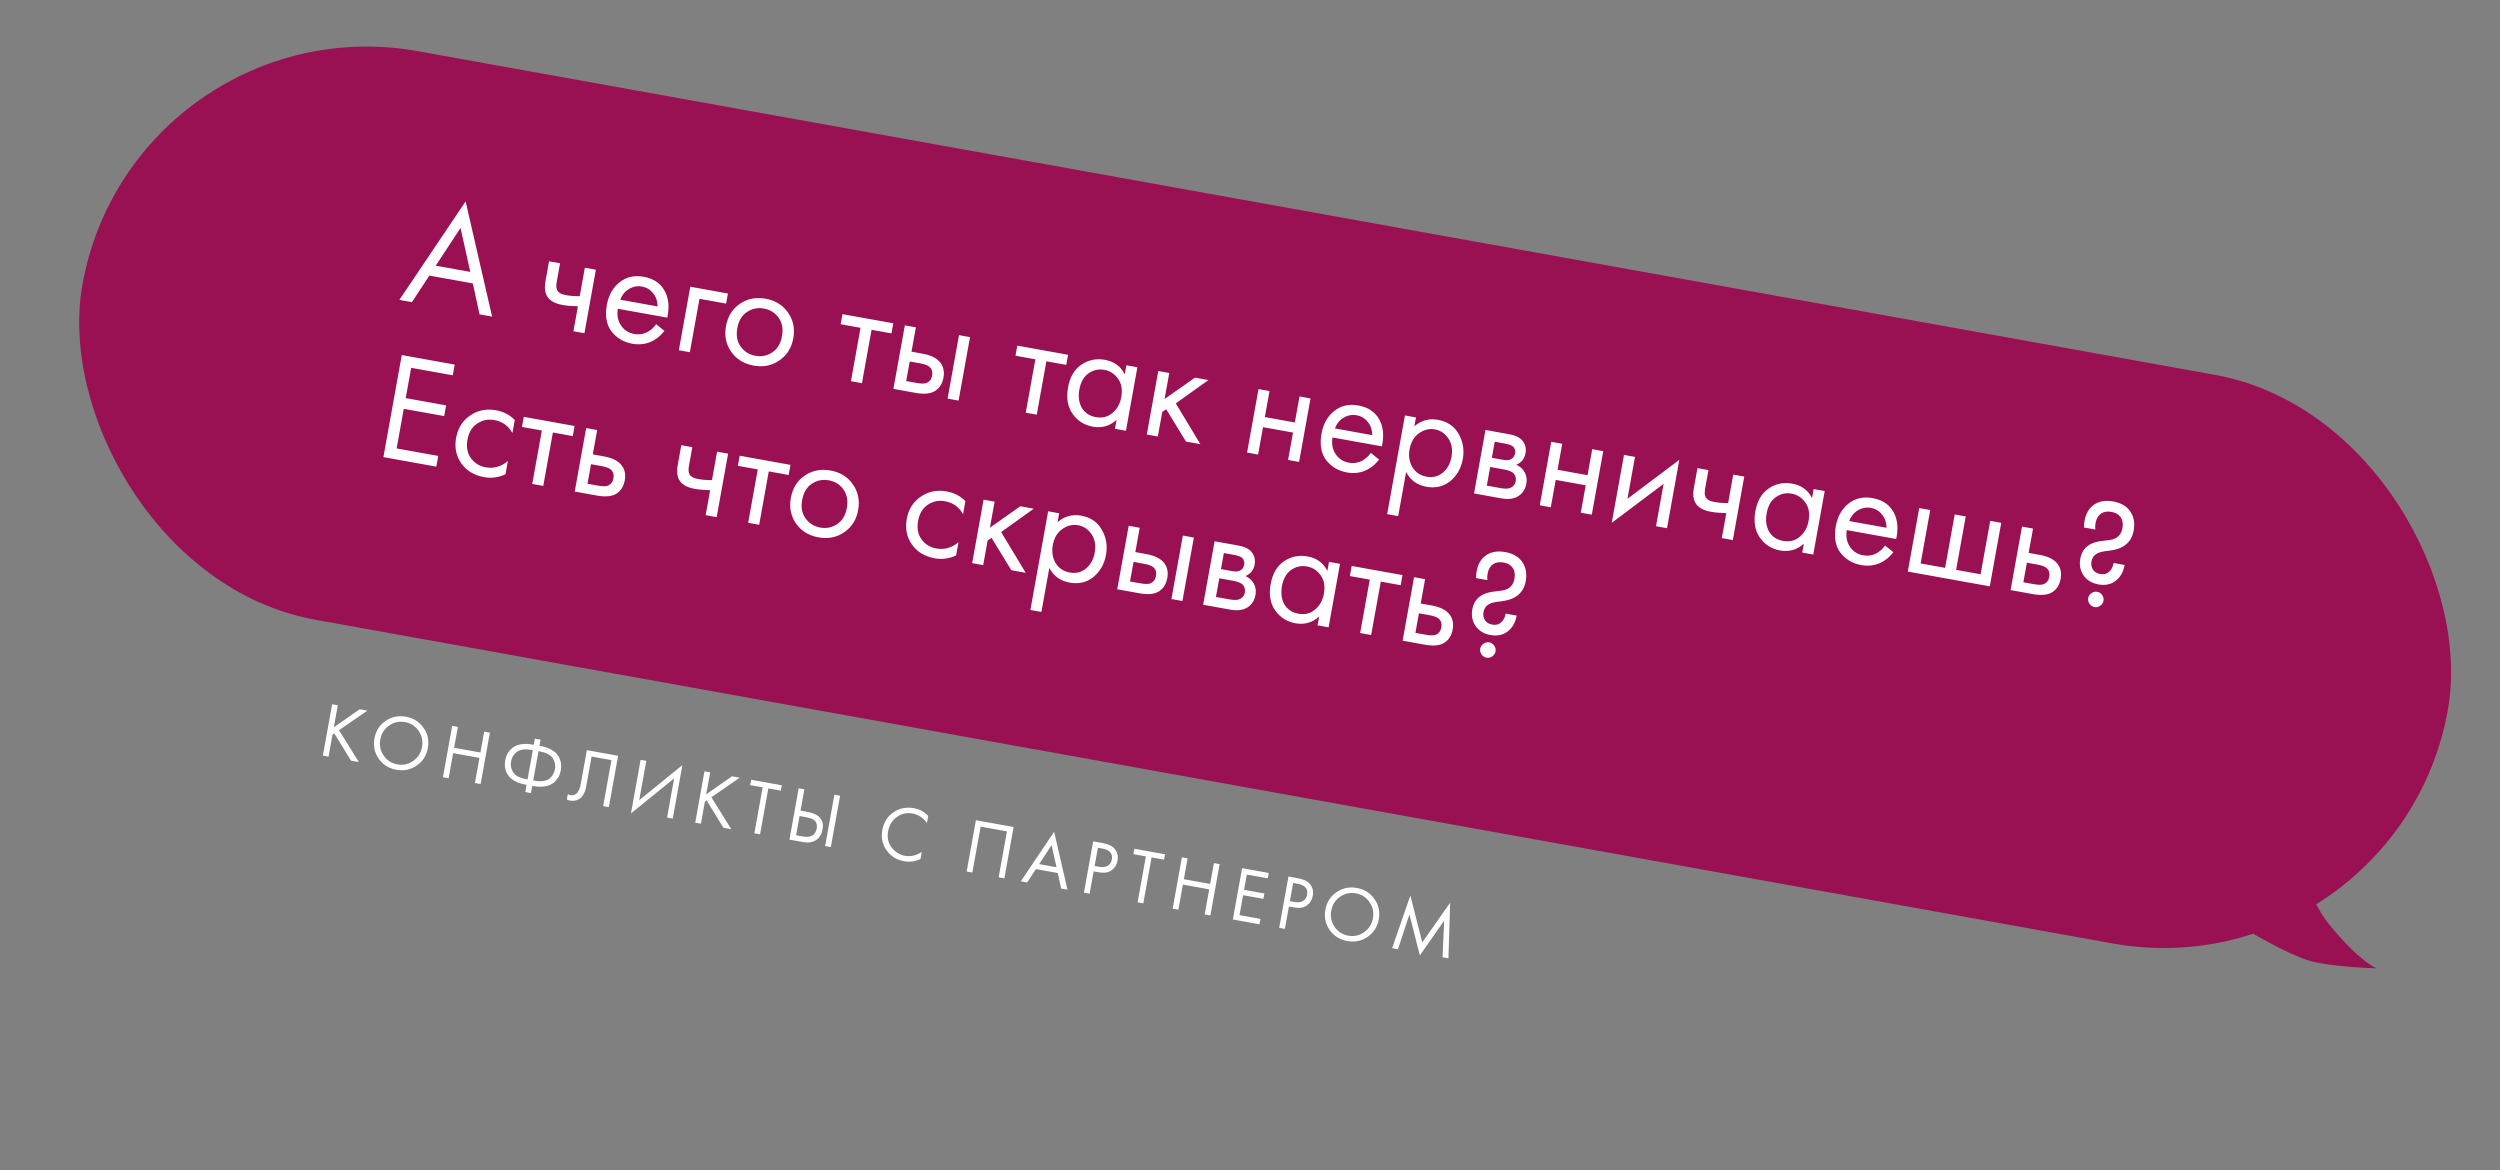
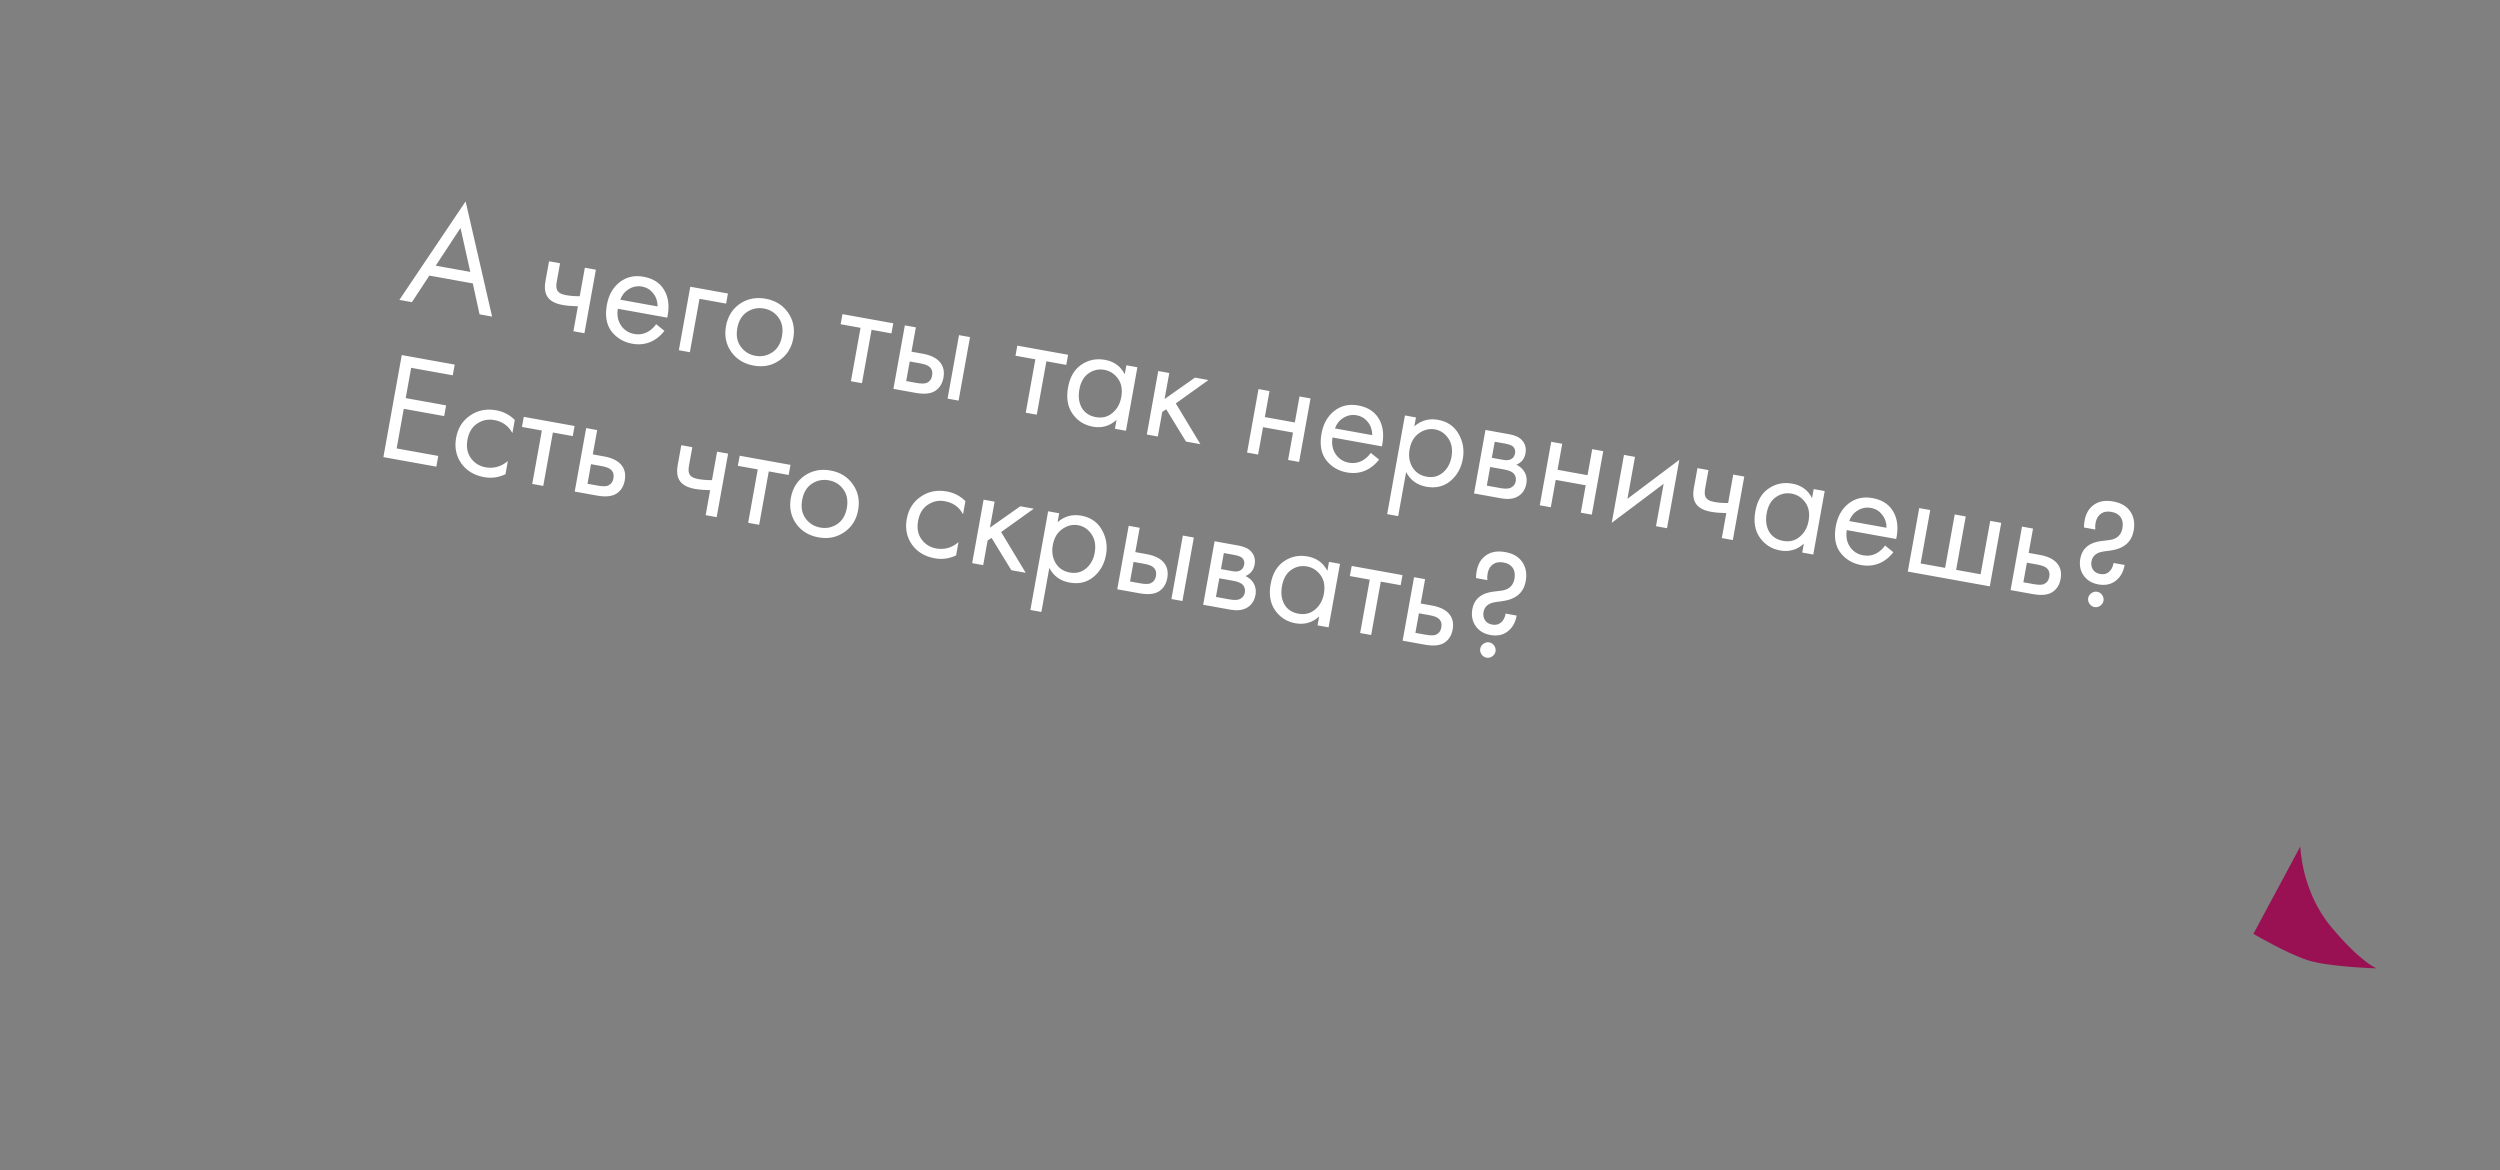
<svg xmlns="http://www.w3.org/2000/svg" width="1190" height="557" viewBox="0 0 1190 557" fill="none">
  <rect x="0" y="0" width="1190" height="557" fill="#808080" stroke="none" />
-   <rect x="63.636" width="1144" height="275" rx="137.5" transform="rotate(10.21 63.636 0)" fill="#991152" />
  <path d="M228.267 149.621L225.053 134.907L204.369 131.181L196.077 143.824L190.105 142.748L221.632 95.868L234.239 150.697L228.267 149.621ZM207.4 126.464L223.859 129.428L219.204 108.514L207.4 126.464ZM272.945 157.668L275.083 145.797C272.14 145.718 269.722 145.508 267.828 145.167C264.526 144.573 262.206 143.403 260.866 141.658C259.438 139.846 259.034 137.217 259.655 133.77L261.347 124.375L266.591 125.32L265.03 133.986C264.732 135.637 264.737 136.866 265.042 137.673C265.486 139.106 266.897 140.037 269.276 140.466C271.413 140.85 273.637 141.025 275.949 140.991L278.389 127.445L283.632 128.389L278.189 158.613L272.945 157.668ZM312.325 154.309L316.262 157.5C314.892 159.258 313.361 160.662 311.669 161.71C308.455 163.688 304.882 164.323 300.949 163.614C296.871 162.88 293.587 160.935 291.098 157.78C288.666 154.585 287.922 150.365 288.866 145.122C289.697 140.509 291.694 136.934 294.858 134.396C298.079 131.818 301.923 130.932 306.39 131.736C311.44 132.645 314.919 135.177 316.827 139.33C318.342 142.611 318.607 146.568 317.621 151.203L294.098 146.966C293.596 150.034 294.096 152.681 295.6 154.906C297.104 157.132 299.191 158.486 301.862 158.967C304.241 159.395 306.435 159.038 308.446 157.897C310.015 156.976 311.308 155.781 312.325 154.309ZM295.249 142.662L313.019 145.863C313.011 143.405 312.308 141.323 310.911 139.618C309.571 137.873 307.784 136.799 305.551 136.397C303.366 136.004 301.288 136.406 299.318 137.605C297.405 138.765 296.049 140.45 295.249 142.662ZM323.133 166.708L328.577 136.484L346.493 139.711L345.627 144.517L332.955 142.235L328.377 167.652L323.133 166.708ZM370.973 171.564C367.42 174.032 363.338 174.851 358.726 174.02C354.113 173.19 350.549 170.994 348.032 167.433C345.564 163.88 344.741 159.822 345.563 155.258C346.394 150.646 348.585 147.105 352.138 144.637C355.739 142.178 359.845 141.364 364.458 142.194C369.07 143.025 372.61 145.217 375.078 148.769C377.595 152.33 378.438 156.417 377.607 161.03C376.785 165.593 374.574 169.105 370.973 171.564ZM370.582 151.192C368.901 148.835 366.58 147.389 363.618 146.855C360.657 146.322 357.948 146.887 355.493 148.55C353.095 150.173 351.582 152.733 350.952 156.229C350.323 159.725 350.872 162.656 352.602 165.022C354.331 167.389 356.652 168.835 359.565 169.359C362.478 169.884 365.158 169.339 367.604 167.724C370.05 166.11 371.588 163.555 372.218 160.059C372.856 156.515 372.311 153.559 370.582 151.192ZM424.331 158.693L414.864 156.988L410.286 182.405L405.042 181.46L409.62 156.043L400.153 154.338L401.018 149.531L425.197 153.886L424.331 158.693ZM425.264 185.102L430.707 154.878L435.951 155.823L433.865 167.403L439.254 168.373C443.43 169.125 446.309 170.671 447.893 173.012C449.167 174.845 449.563 177.097 449.082 179.768C448.575 182.584 447.27 184.68 445.168 186.055C443.065 187.431 439.951 187.747 435.824 187.004L425.264 185.102ZM431.347 181.386L436.226 182.264C438.411 182.658 440.013 182.671 441.031 182.303C442.5 181.665 443.387 180.496 443.693 178.797C444.008 177.049 443.604 175.673 442.482 174.669C441.713 173.929 440.211 173.358 437.978 172.956L433.026 172.064L431.347 181.386ZM451.045 189.746L456.488 159.522L461.732 160.466L456.288 190.69L451.045 189.746ZM507.543 173.68L498.076 171.975L493.498 197.392L488.254 196.447L492.832 171.03L483.364 169.325L484.23 164.518L508.409 168.873L507.543 173.68ZM535.38 178.167L536.154 173.87L541.397 174.815L535.954 205.038L530.71 204.094L531.471 199.87C528.237 202.796 524.484 203.875 520.211 203.105C516.133 202.371 512.915 200.338 510.558 197.006C508.2 193.674 507.476 189.483 508.386 184.434C509.278 179.481 511.381 175.875 514.695 173.615C518.067 171.315 521.816 170.536 525.943 171.279C530.313 172.066 533.459 174.362 535.38 178.167ZM525.687 176.045C522.919 175.547 520.385 176.118 518.084 177.759C515.841 179.36 514.405 181.908 513.775 185.404C513.172 188.754 513.551 191.655 514.915 194.106C516.335 196.517 518.575 197.998 521.633 198.549C524.692 199.1 527.317 198.445 529.506 196.584C531.745 194.731 533.148 192.227 533.717 189.071C534.364 185.478 533.843 182.527 532.153 180.218C530.464 177.908 528.308 176.518 525.687 176.045ZM551.329 176.603L556.572 177.548L554.343 189.929L568.808 179.752L575.216 180.906L559.681 192.018L571.375 211.418L564.529 210.185L555.118 194.805L553.241 196.046L551.129 207.772L545.885 206.827L551.329 176.603ZM593.608 215.422L599.051 185.199L604.295 186.143L602.065 198.524L616.339 201.095L618.569 188.714L623.813 189.658L618.369 219.882L613.126 218.938L615.474 205.901L601.199 203.331L598.851 216.367L593.608 215.422ZM652.498 215.578L656.435 218.768C655.065 220.526 653.534 221.93 651.842 222.978C648.628 224.956 645.055 225.591 641.123 224.883C637.044 224.148 633.76 222.203 631.271 219.048C628.839 215.853 628.095 211.633 629.039 206.39C629.87 201.777 631.867 198.202 635.031 195.664C638.253 193.086 642.097 192.2 646.563 193.004C651.613 193.914 655.092 196.445 657 200.598C658.515 203.879 658.78 207.836 657.795 212.471L634.271 208.234C633.769 211.302 634.269 213.949 635.773 216.174C637.277 218.4 639.364 219.754 642.035 220.235C644.414 220.663 646.609 220.306 648.619 219.165C650.188 218.244 651.481 217.049 652.498 215.578ZM635.422 203.93L653.192 207.131C653.184 204.673 652.481 202.592 651.084 200.886C649.744 199.141 647.957 198.067 645.724 197.665C643.539 197.272 641.461 197.674 639.491 198.873C637.578 200.033 636.222 201.718 635.422 203.93ZM669.311 224.696L665.533 245.671L660.29 244.726L668.75 197.752L673.994 198.696L673.233 202.92C676.498 200.1 680.242 199.07 684.466 199.831C688.982 200.644 692.262 202.889 694.306 206.566C696.408 210.202 697.07 214.181 696.292 218.503C695.505 222.872 693.521 226.375 690.339 229.01C687.167 231.596 683.371 232.492 678.953 231.696C674.535 230.9 671.321 228.567 669.311 224.696ZM679.064 226.904C682.026 227.437 684.597 226.798 686.778 224.985C688.968 223.124 690.343 220.639 690.903 217.532C691.532 214.036 691.035 211.089 689.412 208.692C687.789 206.294 685.666 204.859 683.044 204.387C680.423 203.915 677.908 204.514 675.502 206.186C673.095 207.858 671.582 210.418 670.961 213.865C670.393 217.021 670.834 219.857 672.286 222.375C673.794 224.852 676.054 226.362 679.064 226.904ZM707.084 204.656L718.518 206.716C721.286 207.214 723.293 208.177 724.54 209.605C726.034 211.328 726.567 213.379 726.138 215.758C725.666 218.379 724.211 220.198 721.772 221.212C723.208 221.872 724.347 222.779 725.192 223.933C726.515 225.776 726.966 227.862 726.546 230.192C726.021 233.106 724.567 235.2 722.182 236.474C720.14 237.51 717.639 237.761 714.677 237.228L701.641 234.88L707.084 204.656ZM710.111 217.909L715.646 218.906C717.054 219.159 718.223 219.069 719.154 218.635C720.256 218.082 720.929 217.125 721.174 215.766C721.393 214.552 721.082 213.494 720.242 212.59C719.602 211.974 718.237 211.477 716.15 211.101L711.489 210.262L710.111 217.909ZM707.724 231.164L714.206 232.331C716.439 232.733 718.078 232.678 719.123 232.164C720.446 231.5 721.23 230.488 721.474 229.129C721.737 227.672 721.432 226.439 720.562 225.43C719.77 224.536 718.258 223.887 716.024 223.485L709.324 222.278L707.724 231.164ZM732.934 240.516L738.378 210.293L743.621 211.237L741.392 223.618L755.666 226.189L757.896 213.808L763.139 214.752L757.696 244.976L752.452 244.032L754.8 230.995L740.526 228.424L738.178 241.461L732.934 240.516ZM773.014 216.531L778.257 217.475L774.663 237.43L799.36 218.87L793.497 251.424L788.253 250.48L791.887 230.306L767.19 248.867L773.014 216.531ZM819.583 256.123L821.721 244.252C818.778 244.173 816.36 243.963 814.466 243.622C811.165 243.027 808.844 241.857 807.504 240.112C806.076 238.301 805.672 235.671 806.293 232.224L807.985 222.829L813.229 223.774L811.668 232.44C811.37 234.091 811.375 235.32 811.68 236.127C812.124 237.56 813.535 238.491 815.914 238.92C818.051 239.305 820.275 239.48 822.587 239.445L825.027 225.899L830.27 226.843L824.827 257.067L819.583 256.123ZM862.538 237.091L863.312 232.794L868.555 233.739L863.112 263.962L857.868 263.018L858.629 258.794C855.395 261.72 851.642 262.799 847.369 262.029C843.291 261.295 840.073 259.261 837.715 255.93C835.358 252.598 834.634 248.407 835.544 243.357C836.436 238.405 838.539 234.799 841.853 232.539C845.225 230.238 848.974 229.46 853.101 230.203C857.471 230.99 860.616 233.286 862.538 237.091ZM852.844 234.969C850.077 234.471 847.543 235.042 845.242 236.683C842.999 238.284 841.562 240.832 840.933 244.328C840.329 247.678 840.709 250.579 842.072 253.03C843.493 255.441 845.732 256.922 848.791 257.473C851.85 258.024 854.474 257.369 856.664 255.508C858.903 253.655 860.306 251.151 860.875 247.995C861.522 244.402 861.001 241.451 859.311 239.142C857.622 236.832 855.466 235.442 852.844 234.969ZM897.297 259.668L901.234 262.858C899.865 264.617 898.334 266.02 896.641 267.069C893.428 269.047 889.855 269.681 885.922 268.973C881.844 268.238 878.56 266.294 876.07 263.138C873.638 259.943 872.894 255.724 873.839 250.48C874.669 245.868 876.667 242.293 879.831 239.755C883.052 237.177 886.896 236.29 891.363 237.095C896.412 238.004 899.891 240.535 901.8 244.689C903.314 247.969 903.579 251.927 902.594 256.562L879.07 252.325C878.568 255.392 879.069 258.039 880.573 260.265C882.077 262.491 884.164 263.844 886.834 264.325C889.213 264.754 891.408 264.397 893.418 263.255C894.988 262.335 896.281 261.139 897.297 259.668ZM880.222 248.021L897.992 251.221C897.983 248.764 897.28 246.682 895.883 244.977C894.543 243.232 892.757 242.158 890.523 241.756C888.338 241.362 886.261 241.765 884.29 242.964C882.377 244.123 881.021 245.809 880.222 248.021ZM908.106 272.066L913.549 241.843L918.793 242.787L914.215 268.204L925.868 270.303L930.446 244.886L935.689 245.83L931.111 271.247L942.764 273.346L947.342 247.929L952.585 248.873L947.142 279.097L908.106 272.066ZM957.037 280.879L962.481 250.655L967.725 251.6L965.639 263.18L971.028 264.15C975.204 264.902 978.083 266.449 979.667 268.789C980.941 270.622 981.337 272.874 980.856 275.545C980.349 278.361 979.044 280.457 976.942 281.832C974.839 283.208 971.724 283.524 967.597 282.781L957.037 280.879ZM963.12 277.163L968 278.041C970.185 278.435 971.787 278.448 972.805 278.08C974.274 277.442 975.161 276.273 975.467 274.574C975.782 272.826 975.378 271.45 974.255 270.446C973.486 269.706 971.985 269.135 969.752 268.733L964.799 267.841L963.12 277.163ZM1006.08 267.983L1011.33 268.927C1010.71 272.326 1009.23 274.89 1006.86 276.619C1004.66 278.229 1001.99 278.749 998.832 278.181C995.725 277.621 993.375 276.195 991.783 273.904C990.191 271.612 989.67 268.936 990.221 265.878C990.973 261.702 993.554 259.059 997.965 257.949C999.015 257.687 1000.28 257.488 1001.76 257.353C1003.29 257.179 1004.19 257.065 1004.45 257.011C1007.76 256.454 1009.7 254.598 1010.27 251.442C1010.67 249.209 1010.34 247.396 1009.29 246.003C1008.36 244.782 1006.97 244.006 1005.12 243.673C1003.13 243.315 1001.51 243.549 1000.26 244.376C998.778 245.363 997.854 246.876 997.487 248.915C997.294 249.983 997.256 251.029 997.373 252.052L991.983 251.082C991.955 250.124 992.051 249.039 992.269 247.825C992.864 244.523 994.259 242.068 996.453 240.458C998.895 238.592 1002.06 238.008 1005.94 238.708C1009.58 239.364 1012.26 240.924 1013.97 243.387C1015.72 245.908 1016.28 248.965 1015.63 252.558C1015.11 255.423 1013.86 257.653 1011.87 259.249C1010.23 260.558 1008.14 261.435 1005.6 261.881C1005.19 261.957 1004.59 262.05 1003.82 262.162C1003.11 262.234 1002.44 262.314 1001.82 262.403C1001.21 262.493 1000.61 262.611 1000.03 262.757C997.451 263.445 995.956 264.93 995.545 267.212C995.265 268.766 995.523 270.116 996.319 271.262C997.036 272.293 998.146 272.944 999.652 273.215C1001.16 273.487 1002.42 273.264 1003.46 272.547C1004.83 271.592 1005.71 270.07 1006.08 267.983ZM994.612 287.421C994.015 286.562 993.803 285.646 993.978 284.675C994.153 283.704 994.67 282.92 995.53 282.323C996.389 281.726 997.305 281.515 998.276 281.69C999.247 281.865 1000.03 282.382 1000.63 283.241C1001.22 284.101 1001.44 285.016 1001.26 285.987C1001.09 286.958 1000.57 287.742 999.71 288.339C998.85 288.936 997.935 289.147 996.964 288.973C995.993 288.798 995.209 288.281 994.612 287.421ZM216.439 173.546L215.521 178.644L195.712 175.076L193.115 189.496L212.341 192.959L211.423 198.057L192.196 194.594L188.799 213.456L208.608 217.024L207.69 222.122L182.492 217.584L191.241 169.007L216.439 173.546ZM245.034 199.9L243.906 206.163C242.069 202.724 239.184 200.651 235.251 199.942C232.29 199.409 229.581 199.974 227.126 201.637C224.68 203.252 223.142 205.807 222.513 209.302C221.883 212.798 222.433 215.729 224.162 218.096C225.891 220.463 228.212 221.908 231.125 222.433C235.01 223.133 238.547 222.141 241.737 219.457L240.609 225.72C237.368 227.292 233.976 227.759 230.432 227.12C225.722 226.272 222.105 224.092 219.579 220.579C217.111 217.027 216.288 212.969 217.11 208.405C217.941 203.792 220.157 200.256 223.758 197.797C227.367 195.289 231.503 194.455 236.164 195.294C239.659 195.924 242.616 197.459 245.034 199.9ZM272.635 207.578L263.168 205.873L258.59 231.29L253.346 230.345L257.924 204.928L248.456 203.223L249.322 198.416L273.501 202.771L272.635 207.578ZM273.567 233.987L279.011 203.763L284.255 204.708L282.169 216.288L287.558 217.258C291.734 218.01 294.613 219.556 296.197 221.897C297.471 223.73 297.867 225.982 297.386 228.653C296.879 231.469 295.574 233.565 293.472 234.94C291.369 236.316 288.254 236.632 284.127 235.889L273.567 233.987ZM279.65 230.271L284.53 231.149C286.715 231.543 288.317 231.556 289.335 231.188C290.804 230.55 291.691 229.381 291.997 227.682C292.312 225.934 291.908 224.558 290.785 223.554C290.016 222.814 288.515 222.243 286.282 221.84L281.329 220.949L279.65 230.271ZM335.893 245.212L338.031 233.342C335.088 233.263 332.669 233.053 330.776 232.711C327.474 232.117 325.153 230.947 323.814 229.202C322.385 227.391 321.982 224.761 322.603 221.314L324.295 211.919L329.538 212.864L327.977 221.53C327.68 223.181 327.684 224.41 327.99 225.217C328.434 226.65 329.845 227.581 332.224 228.01C334.36 228.395 336.585 228.57 338.897 228.535L341.336 214.989L346.58 215.933L341.137 246.157L335.893 245.212ZM375.405 226.088L365.938 224.382L361.36 249.799L356.116 248.855L360.694 223.438L351.227 221.733L352.092 216.926L376.271 221.281L375.405 226.088ZM401.845 253.331C398.293 255.8 394.21 256.618 389.598 255.787C384.985 254.957 381.421 252.761 378.904 249.2C376.436 245.647 375.613 241.589 376.435 237.025C377.266 232.413 379.457 228.872 383.01 226.404C386.611 223.945 390.717 223.131 395.33 223.962C399.942 224.792 403.482 226.984 405.951 230.536C408.467 234.097 409.31 238.184 408.479 242.797C407.657 247.361 405.446 250.872 401.845 253.331ZM401.454 232.96C399.773 230.602 397.452 229.156 394.49 228.623C391.529 228.089 388.82 228.654 386.365 230.317C383.967 231.941 382.454 234.5 381.824 237.996C381.195 241.492 381.744 244.423 383.474 246.789C385.203 249.156 387.524 250.602 390.437 251.126C393.35 251.651 396.03 251.106 398.476 249.492C400.922 247.877 402.46 245.322 403.09 241.826C403.728 238.282 403.183 235.326 401.454 232.96ZM459.536 238.533L458.408 244.796C456.571 241.358 453.686 239.284 449.753 238.576C446.792 238.042 444.083 238.607 441.628 240.271C439.182 241.885 437.644 244.44 437.014 247.936C436.385 251.432 436.935 254.363 438.664 256.73C440.393 259.096 442.714 260.542 445.627 261.067C449.511 261.766 453.049 260.774 456.239 258.091L455.111 264.354C451.87 265.926 448.478 266.392 444.933 265.754C440.224 264.906 436.606 262.725 434.081 259.213C431.613 255.66 430.79 251.602 431.612 247.038C432.443 242.426 434.659 238.89 438.259 236.431C441.869 233.923 446.005 233.089 450.666 233.928C454.161 234.558 457.118 236.093 459.536 238.533ZM468.193 237.837L473.437 238.781L471.207 251.162L485.672 240.985L492.081 242.139L476.545 253.251L488.24 272.651L481.394 271.418L471.983 256.039L470.105 257.28L467.994 269.005L462.75 268.061L468.193 237.837ZM499.479 270.315L495.701 291.289L490.457 290.345L498.918 243.371L504.161 244.315L503.401 248.539C506.666 245.718 510.41 244.689 514.634 245.449C519.15 246.263 522.43 248.508 524.474 252.184C526.576 255.821 527.238 259.8 526.46 264.121C525.673 268.491 523.689 271.993 520.507 274.628C517.334 277.215 513.539 278.11 509.121 277.315C504.702 276.519 501.488 274.186 499.479 270.315ZM509.232 272.522C512.194 273.056 514.765 272.416 516.946 270.603C519.136 268.742 520.511 266.258 521.071 263.15C521.7 259.655 521.203 256.708 519.58 254.31C517.957 251.913 515.834 250.478 513.212 250.005C510.59 249.533 508.076 250.133 505.67 251.805C503.263 253.477 501.75 256.036 501.129 259.484C500.56 262.64 501.002 265.476 502.453 267.993C503.962 270.47 506.222 271.98 509.232 272.522ZM531.809 280.499L537.252 250.275L542.496 251.219L540.41 262.799L545.8 263.77C549.975 264.522 552.855 266.068 554.438 268.408C555.712 270.242 556.108 272.494 555.627 275.164C555.12 277.98 553.815 280.076 551.713 281.452C549.61 282.828 546.496 283.144 542.369 282.401L531.809 280.499ZM537.892 276.782L542.771 277.661C544.956 278.054 546.558 278.067 547.577 277.699C549.045 277.061 549.932 275.893 550.238 274.194C550.553 272.446 550.149 271.07 549.027 270.065C548.258 269.325 546.756 268.754 544.523 268.352L539.571 267.46L537.892 276.782ZM557.59 285.142L563.033 254.918L568.277 255.863L562.833 286.086L557.59 285.142ZM578.147 257.64L589.581 259.7C592.348 260.198 594.356 261.161 595.602 262.589C597.097 264.312 597.629 266.363 597.201 268.742C596.729 271.363 595.273 273.182 592.835 274.196C594.27 274.856 595.41 275.763 596.255 276.917C597.577 278.76 598.028 280.846 597.609 283.177C597.084 286.09 595.629 288.184 593.244 289.458C591.203 290.494 588.701 290.745 585.74 290.212L572.703 287.864L578.147 257.64ZM581.174 270.893L586.709 271.89C588.117 272.143 589.286 272.053 590.216 271.619C591.318 271.066 591.992 270.109 592.237 268.75C592.455 267.536 592.145 266.478 591.305 265.574C590.664 264.958 589.3 264.461 587.212 264.085L582.551 263.246L581.174 270.893ZM578.787 284.148L585.268 285.315C587.502 285.717 589.141 285.662 590.186 285.148C591.508 284.484 592.292 283.472 592.537 282.113C592.799 280.656 592.495 279.423 591.624 278.414C590.833 277.52 589.32 276.872 587.087 276.469L580.387 275.262L578.787 284.148ZM631.826 271.745L632.6 267.448L637.843 268.392L632.4 298.616L627.156 297.672L627.917 293.447C624.683 296.374 620.93 297.452 616.657 296.683C612.579 295.948 609.361 293.915 607.003 290.583C604.646 287.251 603.922 283.06 604.832 278.011C605.724 273.059 607.827 269.452 611.141 267.192C614.513 264.892 618.262 264.114 622.389 264.857C626.759 265.644 629.904 267.94 631.826 271.745ZM622.132 269.623C619.365 269.124 616.831 269.696 614.53 271.336C612.287 272.938 610.85 275.486 610.221 278.982C609.617 282.332 609.997 285.232 611.36 287.683C612.781 290.095 615.02 291.576 618.079 292.127C621.138 292.678 623.762 292.022 625.952 290.161C628.191 288.309 629.594 285.804 630.163 282.649C630.81 279.056 630.289 276.105 628.599 273.795C626.91 271.486 624.754 270.095 622.132 269.623ZM666.718 278.555L657.251 276.85L652.673 302.267L647.429 301.323L652.007 275.906L642.539 274.201L643.405 269.394L667.584 273.749L666.718 278.555ZM667.65 304.965L673.094 274.741L678.338 275.686L676.252 287.265L681.641 288.236C685.817 288.988 688.696 290.534 690.28 292.875C691.554 294.708 691.95 296.96 691.469 299.63C690.962 302.446 689.657 304.542 687.555 305.918C685.452 307.294 682.337 307.61 678.21 306.867L667.65 304.965ZM673.733 301.248L678.613 302.127C680.798 302.521 682.4 302.533 683.418 302.165C684.887 301.528 685.774 300.359 686.08 298.66C686.395 296.912 685.991 295.536 684.868 294.532C684.099 293.792 682.598 293.22 680.365 292.818L675.412 291.926L673.733 301.248ZM716.696 292.068L721.94 293.013C721.327 296.411 719.838 298.975 717.471 300.704C715.277 302.314 712.601 302.835 709.445 302.267C706.338 301.707 703.988 300.281 702.396 297.989C700.804 295.697 700.283 293.022 700.834 289.963C701.586 285.788 704.167 283.145 708.578 282.034C709.628 281.772 710.892 281.574 712.369 281.439C713.905 281.264 714.803 281.15 715.063 281.097C718.371 280.54 720.31 278.684 720.878 275.528C721.28 273.294 720.955 271.481 719.903 270.089C718.97 268.868 717.581 268.091 715.736 267.759C713.745 267.401 712.124 267.635 710.872 268.462C709.391 269.449 708.467 270.961 708.1 273.001C707.907 274.069 707.869 275.115 707.986 276.138L702.596 275.167C702.568 274.21 702.664 273.124 702.882 271.911C703.477 268.609 704.872 266.153 707.066 264.544C709.508 262.677 712.671 262.094 716.555 262.794C720.196 263.45 722.873 265.009 724.584 267.473C726.336 269.994 726.888 273.051 726.241 276.644C725.725 279.509 724.471 281.739 722.479 283.335C720.84 284.644 718.752 285.521 716.216 285.967C715.801 286.042 715.208 286.136 714.436 286.248C713.721 286.319 713.055 286.4 712.437 286.489C711.82 286.578 711.222 286.696 710.644 286.843C708.064 287.531 706.569 289.016 706.158 291.298C705.878 292.852 706.136 294.202 706.932 295.347C707.649 296.379 708.759 297.03 710.264 297.301C711.77 297.572 713.038 297.349 714.069 296.633C715.444 295.678 716.32 294.156 716.696 292.068ZM705.225 311.507C704.628 310.647 704.416 309.732 704.591 308.761C704.766 307.79 705.283 307.006 706.143 306.409C707.002 305.812 707.918 305.601 708.889 305.775C709.86 305.95 710.644 306.468 711.241 307.327C711.838 308.186 712.049 309.102 711.874 310.073C711.699 311.044 711.182 311.828 710.323 312.425C709.463 313.022 708.548 313.233 707.577 313.058C706.606 312.883 705.822 312.366 705.225 311.507Z" fill="white" />
  <path d="M1131.26 460.937C1131.26 460.937 1108.49 460.295 1098.43 457.044C1088.37 453.792 1072.62 444.515 1072.62 444.515L1094.95 402.912C1094.95 402.912 1095.36 424.146 1109.65 441.231C1123.94 458.317 1131.26 460.937 1131.26 460.937Z" fill="#991152" />
-   <path d="M160.797 335.719L158.91 346.194L171.199 337.592L174.861 338.252L161.382 347.585L170.828 362.748L167.092 362.075L159.111 349.066L158.29 349.637L156.397 360.149L153.686 359.661L158.086 335.231L160.797 335.719ZM198.336 364.412C195.458 366.39 192.237 367.058 188.672 366.416C185.107 365.774 182.309 364.022 180.279 361.16C178.272 358.303 177.592 355.08 178.239 351.49C178.89 347.877 180.664 345.095 183.561 343.147C186.462 341.173 189.684 340.506 193.224 341.143C196.765 341.781 199.55 343.531 201.581 346.392C203.616 349.229 204.308 352.455 203.658 356.069C203.011 359.658 201.237 362.439 198.336 364.412ZM199.267 347.904C197.69 345.603 195.522 344.204 192.762 343.707C190.003 343.21 187.483 343.765 185.202 345.371C182.921 346.977 181.528 349.184 181.022 351.992C180.517 354.8 181.052 357.354 182.63 359.655C184.207 361.956 186.375 363.355 189.134 363.852C191.893 364.349 194.413 363.794 196.694 362.188C198.975 360.582 200.368 358.375 200.874 355.567C201.38 352.759 200.844 350.205 199.267 347.904ZM217.946 346.012L216.158 355.938L228.684 358.194L230.472 348.268L233.182 348.756L228.782 373.186L226.072 372.698L228.222 360.758L215.696 358.502L213.546 370.442L210.835 369.954L215.235 345.524L217.946 346.012ZM250.03 377.013L250.65 373.57L249.99 373.451C248.257 373.139 246.744 372.652 245.451 371.991C244.183 371.334 243.203 370.615 242.512 369.835C241.82 369.055 241.285 368.178 240.906 367.202C240.552 366.23 240.349 365.324 240.299 364.483C240.278 363.622 240.344 362.764 240.498 361.91C240.652 361.055 240.887 360.24 241.203 359.465C241.548 358.67 242.056 357.879 242.727 357.093C243.422 356.311 244.23 355.675 245.15 355.185C246.07 354.695 247.239 354.364 248.657 354.19C250.099 354.022 251.687 354.093 253.421 354.405L254.08 354.524L254.608 351.594L257.318 352.082L256.79 355.012L257.45 355.131C259.183 355.443 260.684 355.928 261.953 356.585C263.245 357.246 264.237 357.967 264.929 358.747C265.62 359.527 266.143 360.403 266.497 361.374C266.876 362.35 267.076 363.268 267.098 364.129C267.148 364.97 267.096 365.818 266.942 366.673C266.788 367.527 266.539 368.352 266.194 369.147C265.878 369.922 265.372 370.701 264.677 371.483C264.006 372.27 263.21 372.908 262.29 373.398C261.37 373.887 260.189 374.217 258.746 374.385C257.329 374.559 255.753 374.489 254.019 374.177L253.36 374.058L252.74 377.501L250.03 377.013ZM251.112 371.006L253.618 357.088L252.886 356.956C251.299 356.67 249.894 356.632 248.671 356.84C247.449 357.048 246.479 357.466 245.761 358.093C245.047 358.696 244.488 359.351 244.083 360.06C243.703 360.773 243.435 361.557 243.282 362.411C243.128 363.266 243.105 364.094 243.212 364.894C243.345 365.7 243.638 366.521 244.092 367.36C244.55 368.173 245.316 368.891 246.389 369.513C247.462 370.135 248.792 370.588 250.379 370.874L251.112 371.006ZM256.329 357.576L253.822 371.494L254.554 371.626C256.142 371.912 257.546 371.951 258.769 371.742C259.991 371.534 260.959 371.129 261.673 370.526C262.391 369.899 262.94 369.229 263.32 368.516C263.725 367.807 264.005 367.026 264.159 366.171C264.313 365.317 264.323 364.487 264.191 363.681C264.083 362.88 263.8 362.073 263.342 361.259C262.888 360.421 262.124 359.691 261.051 359.07C259.978 358.448 258.648 357.994 257.061 357.708L256.329 357.576ZM279.346 357.071L294.216 359.749L289.816 384.179L287.106 383.691L291.044 361.825L281.594 360.123L279.233 373.235C279.026 374.383 278.858 375.247 278.728 375.829C278.602 376.386 278.262 377.157 277.706 378.141C277.18 379.105 276.505 379.84 275.683 380.348C274.408 381.126 272.928 381.364 271.243 381.061C270.853 380.99 270.378 380.829 269.818 380.577L270.28 378.013C270.742 378.248 271.18 378.402 271.595 378.477C272.548 378.648 273.398 378.474 274.148 377.953C274.666 377.593 275.108 377.03 275.473 376.264C275.842 375.473 276.09 374.799 276.215 374.242C276.341 373.685 276.509 372.82 276.72 371.648L279.346 357.071ZM317.524 389.169L320.881 370.526L300.331 387.207L304.929 361.678L307.639 362.166L304.268 380.883L324.819 364.202L320.234 389.657L317.524 389.169ZM338.038 367.642L336.151 378.117L348.44 369.515L352.102 370.175L338.623 379.507L348.069 394.671L344.333 393.998L336.352 380.989L335.531 381.56L333.638 392.071L330.927 391.583L335.327 367.153L338.038 367.642ZM371.66 376.344L365.727 375.276L361.789 397.142L359.078 396.654L363.017 374.787L357.083 373.719L357.545 371.155L372.122 373.78L371.66 376.344ZM375.772 399.66L380.172 375.23L382.882 375.718L381.055 385.864L384.351 386.458C389.968 387.469 392.362 390.27 391.535 394.861C391.122 397.156 390.076 398.833 388.398 399.892C386.744 400.956 384.709 401.27 382.292 400.834L375.772 399.66ZM380.593 388.428L378.944 397.584L382.094 398.152C384.17 398.526 385.753 398.344 386.843 397.608C387.843 396.956 388.479 395.873 388.752 394.359C389.068 392.601 388.631 391.249 387.44 390.304C386.758 389.752 385.428 389.299 383.45 388.942L380.593 388.428ZM397.167 378.291L399.877 378.779L395.477 403.209L392.767 402.721L397.167 378.291ZM441.831 388.415L441.224 391.785C440.423 390.632 439.498 389.684 438.447 388.94C437.169 388.055 435.822 387.484 434.406 387.229C431.598 386.724 429.076 387.29 426.84 388.93C424.632 390.549 423.271 392.787 422.756 395.644C422.202 398.72 422.778 401.332 424.484 403.48C426.214 405.632 428.324 406.932 430.815 407.381C432.377 407.662 433.959 407.556 435.561 407.063C436.679 406.735 437.742 406.221 438.75 405.52L438.144 408.89C435.636 410.077 433.039 410.428 430.353 409.944C426.739 409.294 423.941 407.542 421.959 404.689C420.002 401.841 419.342 398.646 419.979 395.106C420.635 391.467 422.389 388.657 425.241 386.675C428.119 384.698 431.388 384.039 435.051 384.699C437.737 385.182 439.997 386.421 441.831 388.415ZM464.532 390.424L482.479 393.657L478.079 418.087L475.368 417.598L479.307 395.732L466.78 393.476L462.842 415.342L460.132 414.854L464.532 390.424ZM505.113 422.956L503.496 415.555L493.095 413.682L488.924 420.04L485.921 419.499L501.776 395.922L508.117 423.497L505.113 422.956ZM494.618 411.309L502.896 412.8L500.555 402.282L494.618 411.309ZM520.357 400.479L524.789 401.277C527.573 401.778 529.52 402.722 530.632 404.107C531.893 405.645 532.323 407.525 531.923 409.747C531.58 411.651 530.641 413.159 529.105 414.268C527.597 415.358 525.55 415.67 522.961 415.204L520.581 414.775L518.668 425.397L515.957 424.909L520.357 400.479ZM522.606 403.531L521.042 412.211L523.277 412.614C524.888 412.904 526.216 412.74 527.26 412.121C528.329 411.507 528.988 410.504 529.239 409.112C529.749 406.28 528.21 404.54 524.62 403.894L522.606 403.531ZM554.079 409.199L548.146 408.131L544.207 429.997L541.497 429.509L545.435 407.643L539.502 406.574L539.964 404.01L554.541 406.636L554.079 409.199ZM565.301 408.574L563.513 418.499L576.04 420.756L577.827 410.83L580.538 411.318L576.138 435.748L573.427 435.26L575.578 423.319L563.052 421.063L560.901 433.004L558.191 432.515L562.591 408.085L565.301 408.574ZM603.91 415.527L603.448 418.091L593.485 416.297L592.179 423.549L601.849 425.29L601.387 427.854L591.717 426.113L590.009 435.599L599.971 437.393L599.509 439.957L586.837 437.675L591.237 413.245L603.91 415.527ZM613.301 417.219L617.733 418.017C620.517 418.518 622.465 419.462 623.576 420.847C624.837 422.385 625.267 424.265 624.867 426.487C624.524 428.391 623.585 429.899 622.049 431.008C620.541 432.098 618.494 432.41 615.905 431.944L613.525 431.515L611.612 442.137L608.901 441.649L613.301 417.219ZM615.55 420.271L613.987 428.951L616.221 429.354C617.832 429.644 619.16 429.48 620.204 428.861C621.273 428.247 621.933 427.244 622.183 425.852C622.693 423.02 621.154 421.28 617.564 420.634L615.55 420.271ZM650.975 445.937C648.098 447.914 644.877 448.582 641.312 447.94C637.747 447.298 634.949 445.546 632.918 442.685C630.912 439.827 630.232 436.604 630.878 433.015C631.529 429.401 633.303 426.62 636.2 424.671C639.102 422.698 642.323 422.03 645.864 422.668C649.404 423.305 652.19 425.055 654.221 427.916C656.256 430.754 656.948 433.979 656.297 437.593C655.651 441.182 653.877 443.964 650.975 445.937ZM651.906 429.428C650.329 427.127 648.161 425.728 645.402 425.232C642.643 424.735 640.123 425.289 637.842 426.895C635.561 428.501 634.168 430.708 633.662 433.516C633.156 436.324 633.692 438.879 635.269 441.179C636.846 443.48 639.014 444.879 641.774 445.376C644.533 445.873 647.053 445.319 649.334 443.713C651.615 442.107 653.008 439.9 653.514 437.092C654.019 434.284 653.484 431.729 651.906 429.428ZM665.416 451.828L662.632 451.326L671.342 426.273L677.005 448.583L690.285 429.647L689.443 456.155L686.659 455.654L687.413 438.243L675.853 454.766L670.894 435.268L665.416 451.828Z" fill="white" />
</svg>